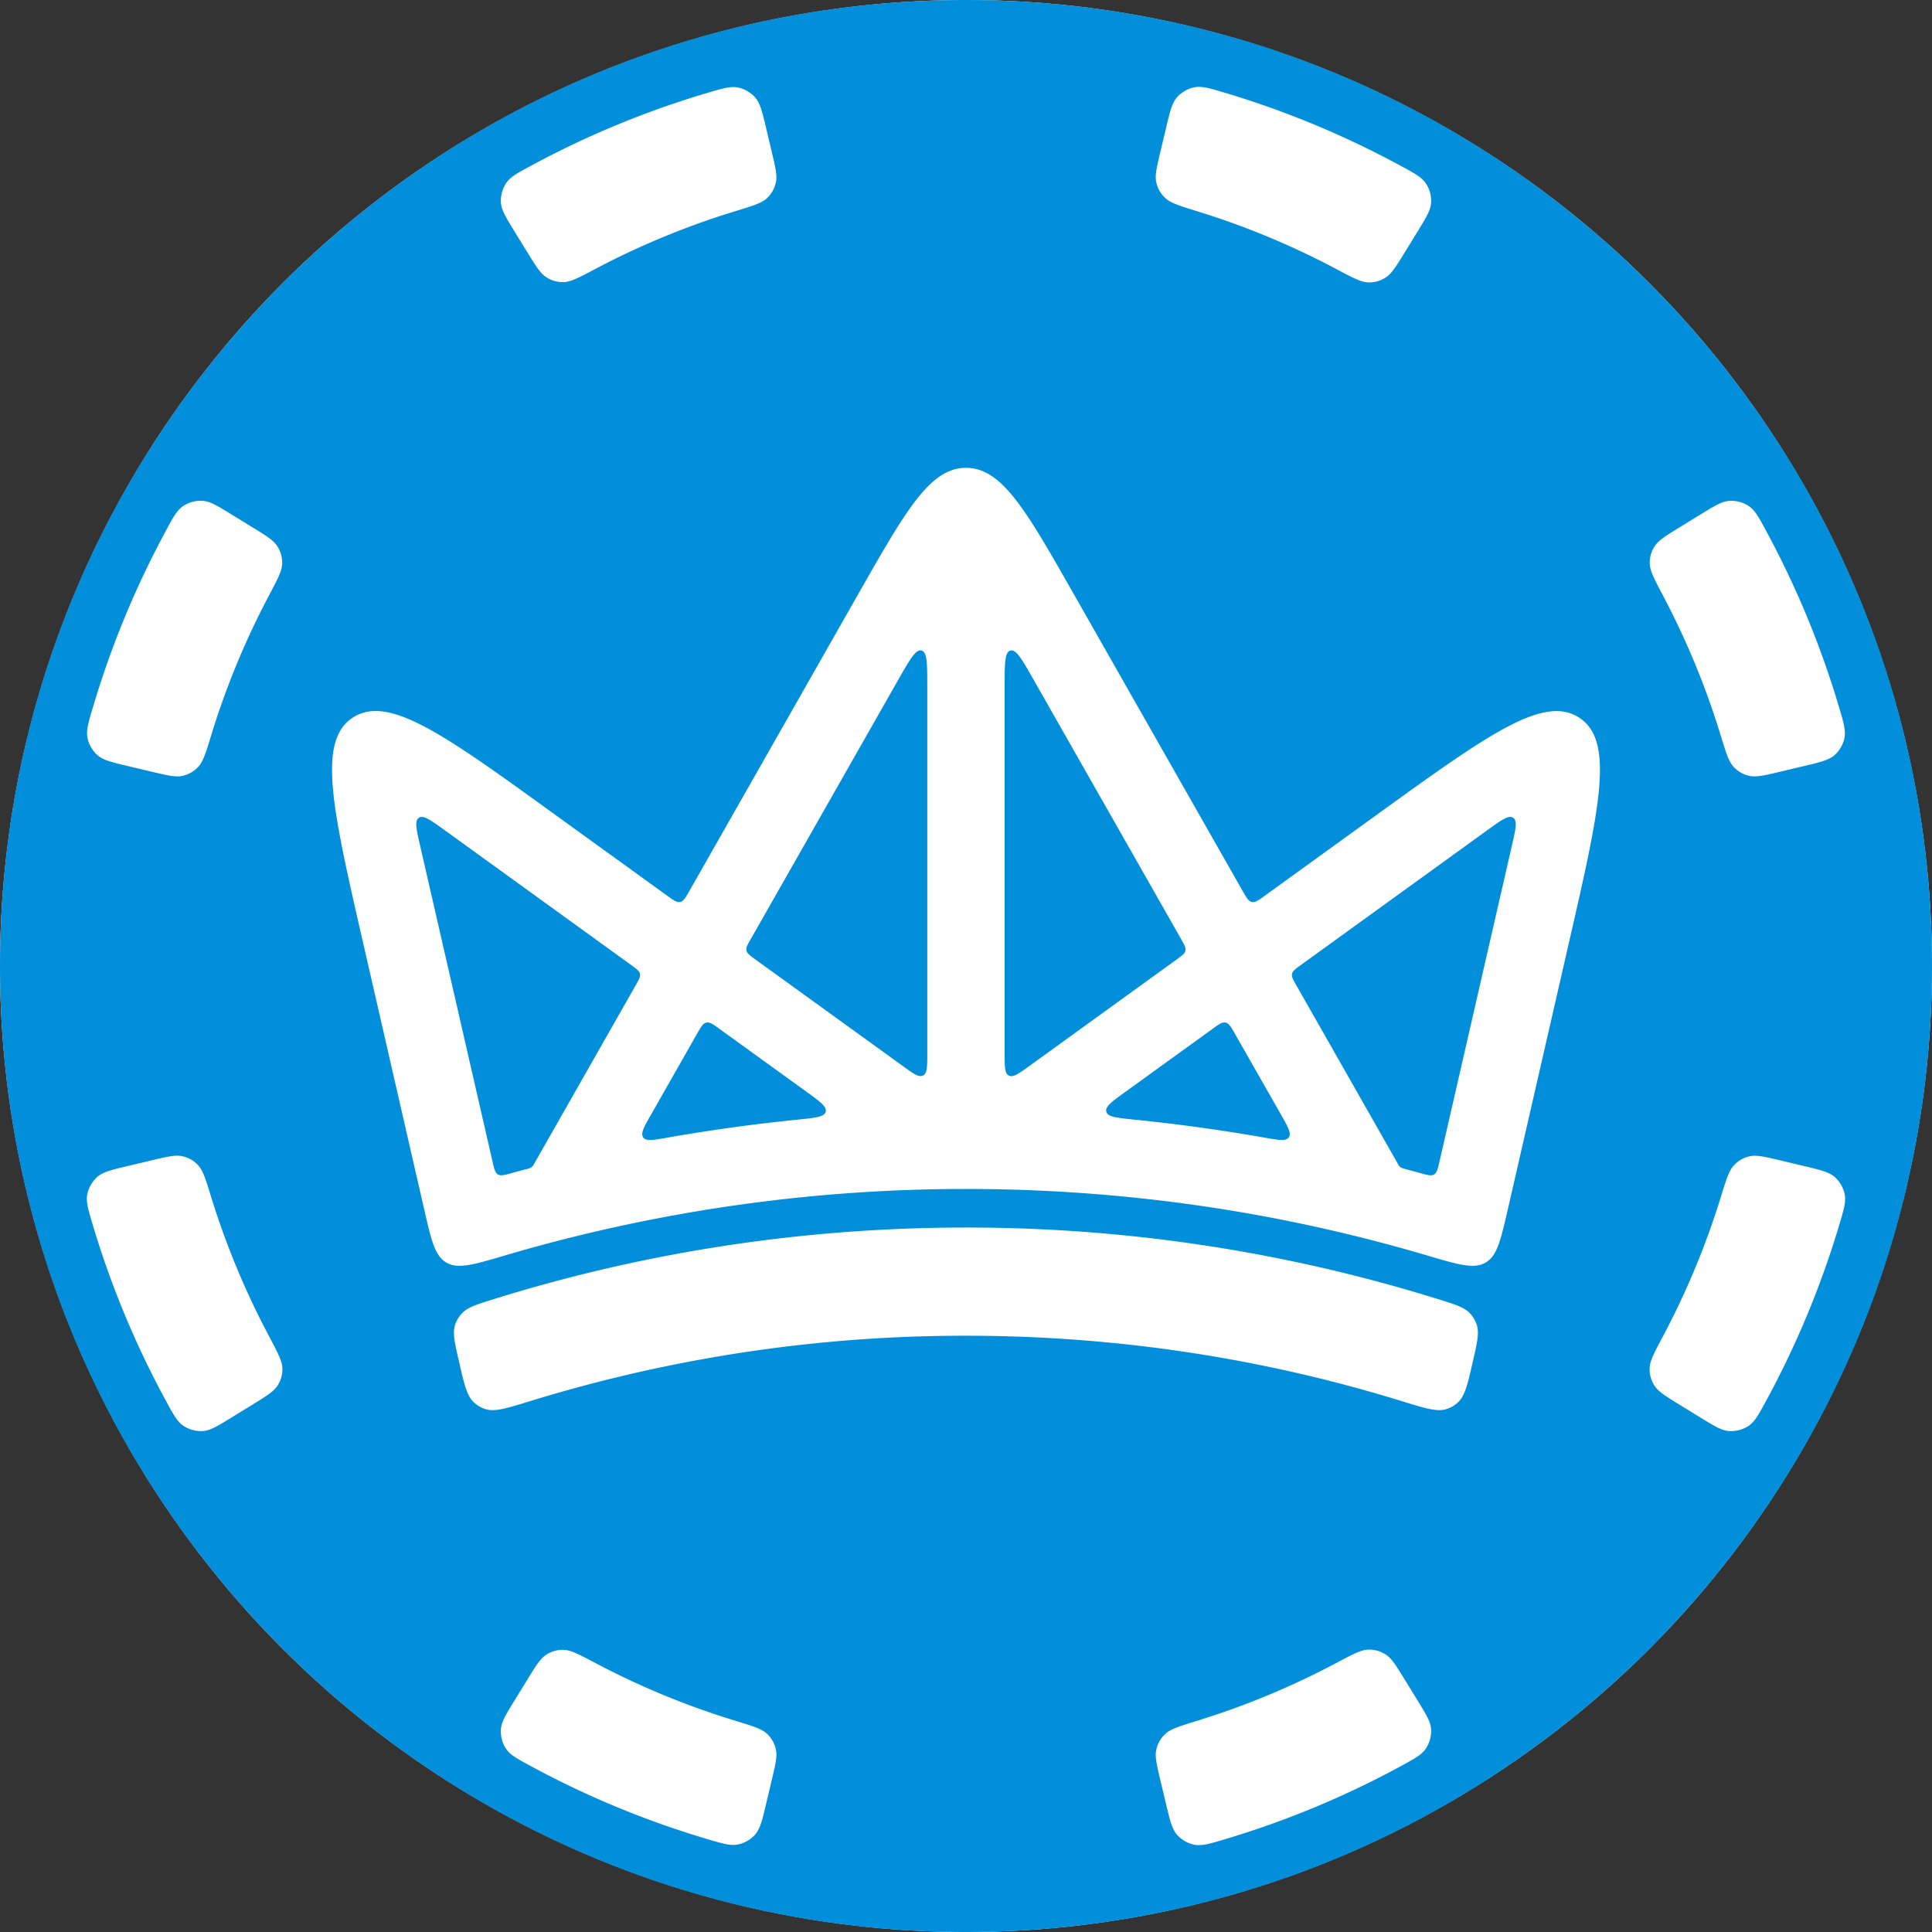
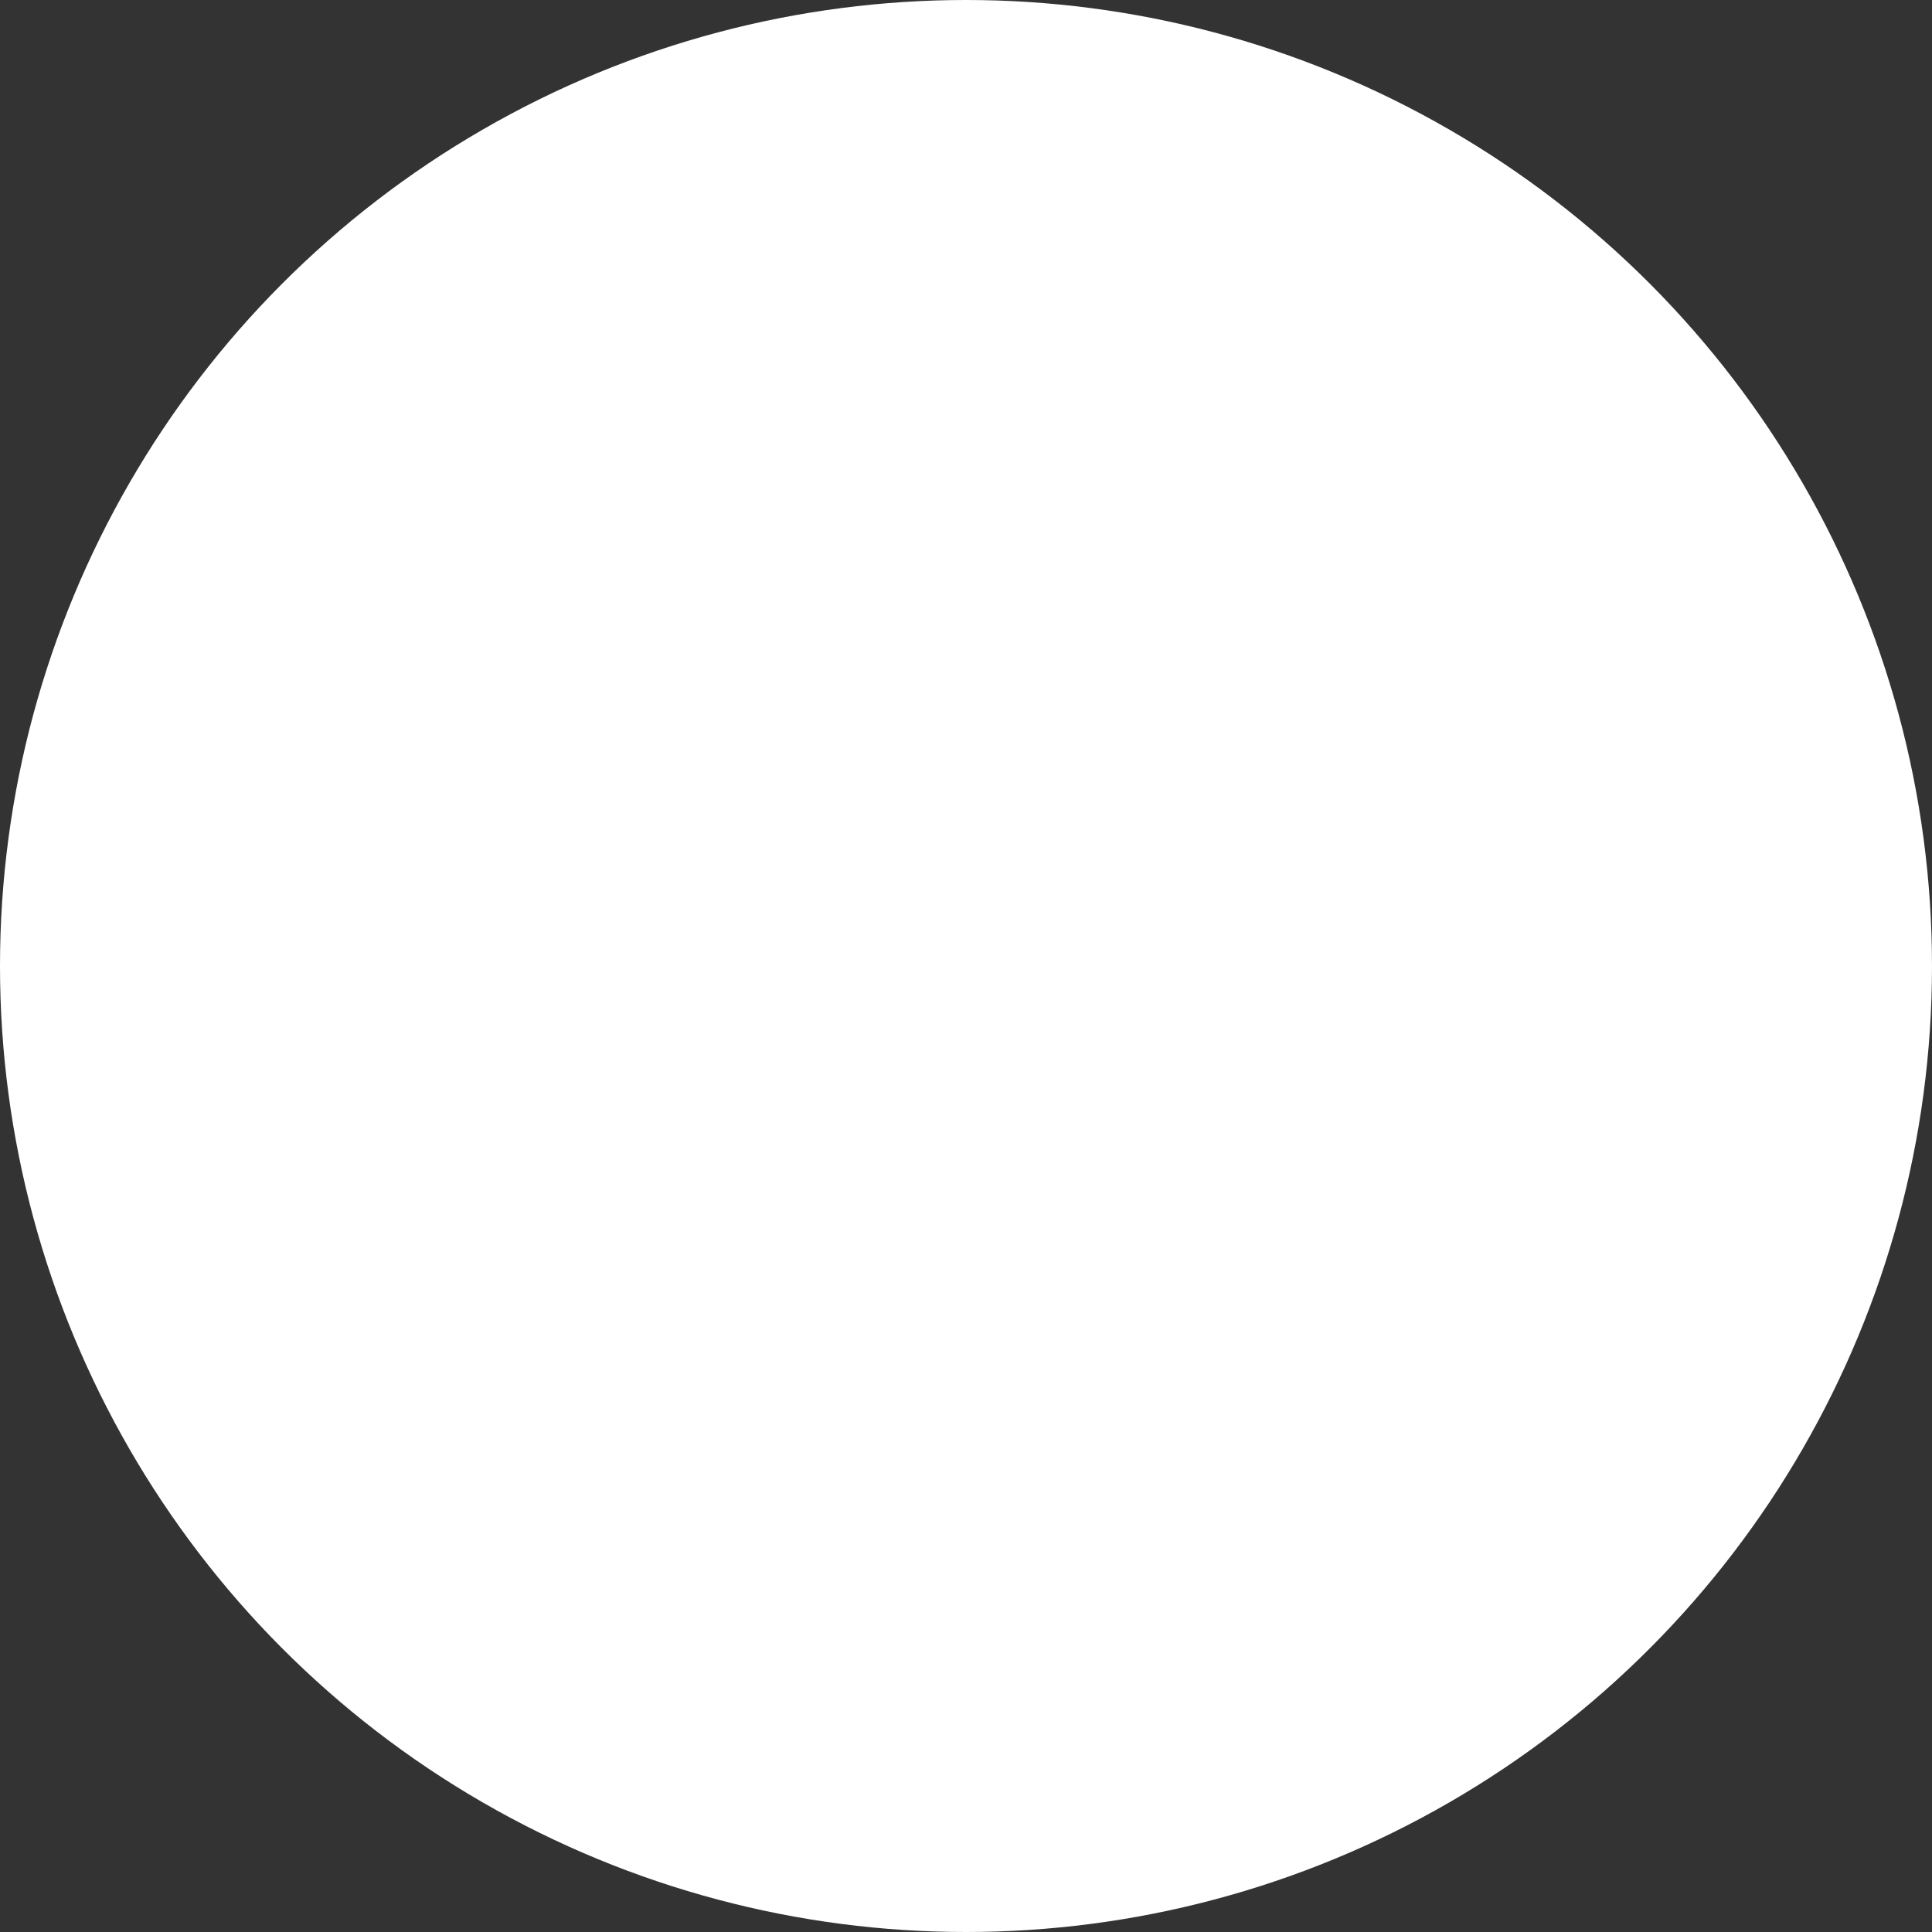
<svg xmlns="http://www.w3.org/2000/svg" width="27" height="27" fill="none">
  <rect width="100%" height="100%" fill="#333333" stroke="none" />
  <circle cx="13.5" cy="13.5" r="13.5" fill="#fff" />
-   <path fill="#018FDC" fill-rule="evenodd" d="M27 13.5C27 20.956 20.956 27 13.5 27S0 20.956 0 13.5 6.044 0 13.5 0 27 6.044 27 13.5ZM10.552 25.639c.071-.081.1-.198.155-.432l.073-.307c.056-.235.085-.353.063-.45a.415.415 0 0 0-.127-.223c-.073-.067-.196-.105-.442-.18a11.14 11.14 0 0 1-1.953-.806c-.227-.12-.34-.18-.44-.184a.416.416 0 0 0-.247.068c-.083.053-.147.156-.273.362l-.165.268c-.126.206-.19.308-.196.416a.446.446 0 0 0 .071.267c.06.09.161.143.363.252a12.873 12.873 0 0 0 2.445 1.01c.22.065.33.098.434.077a.446.446 0 0 0 .24-.138ZM20 2.832c-.007.108-.07.21-.196.415l-.165.268c-.127.207-.19.31-.274.363a.415.415 0 0 1-.248.068c-.099-.004-.212-.064-.44-.185a11.166 11.166 0 0 0-1.95-.81c-.246-.076-.368-.114-.44-.182a.416.416 0 0 1-.128-.222c-.021-.097.007-.215.063-.45l.073-.306c.056-.235.084-.352.155-.433.06-.068.15-.12.24-.138.105-.02.215.012.434.078a12.874 12.874 0 0 1 2.443 1.015c.202.109.302.163.362.253.05.076.077.175.071.266Zm0 21.336c-.007-.108-.07-.21-.196-.415l-.165-.268c-.127-.207-.19-.31-.274-.363a.415.415 0 0 0-.248-.068c-.099.004-.212.064-.44.185a11.148 11.148 0 0 1-1.95.81c-.245.076-.368.114-.44.182a.416.416 0 0 0-.128.222c-.021.097.007.215.063.45l.073.306c.056.235.084.352.155.433.06.068.15.12.24.138.105.02.215-.012.434-.078a12.837 12.837 0 0 0 2.444-1.015c.2-.109.301-.163.36-.253a.446.446 0 0 0 .072-.266ZM10.552 1.36c.071.081.1.198.155.432l.073.307c.056.235.085.353.063.45-.02.089-.06.16-.127.223-.073.067-.196.105-.442.18a11.166 11.166 0 0 0-1.953.806c-.227.12-.34.18-.44.184a.415.415 0 0 1-.246-.068c-.084-.053-.147-.156-.274-.362l-.165-.268c-.126-.206-.19-.309-.196-.416a.447.447 0 0 1 .072-.267c.06-.09.16-.144.362-.252A12.874 12.874 0 0 1 9.879 1.3c.22-.065.33-.098.434-.077.09.018.18.07.24.138ZM3.247 19.803c-.205.126-.307.19-.415.196a.446.446 0 0 1-.266-.071c-.09-.06-.144-.16-.253-.362a12.864 12.864 0 0 1-1.015-2.443c-.066-.22-.099-.33-.078-.435a.447.447 0 0 1 .138-.239c.08-.071.198-.1.433-.155l.306-.073c.235-.056.353-.084.45-.063.089.02.16.06.222.127.068.073.106.195.181.44a11.17 11.17 0 0 0 .811 1.951c.12.228.181.341.185.44a.415.415 0 0 1-.068.248c-.053.084-.156.147-.362.274l-.269.165Zm21.96-9.096c.234-.056.351-.084.432-.155.068-.06.12-.15.138-.239.02-.105-.012-.215-.077-.434a12.898 12.898 0 0 0-1.01-2.445c-.108-.202-.163-.303-.252-.363A.446.446 0 0 0 24.17 7c-.108.006-.21.07-.416.196l-.268.165c-.206.126-.309.19-.362.273a.415.415 0 0 0-.068.248c.004.099.064.212.184.44a11.189 11.189 0 0 1 .806 1.952c.075.246.113.369.18.441a.415.415 0 0 0 .223.128c.097.021.215-.007.45-.063l.306-.073ZM1.36 10.552c.081.071.198.1.433.155l.306.073c.235.056.353.084.45.063.089-.02.16-.06.223-.128.067-.072.105-.195.18-.44v-.001A11.156 11.156 0 0 1 3.76 8.32c.12-.227.18-.34.183-.44a.415.415 0 0 0-.068-.247c-.053-.083-.156-.147-.362-.273l-.268-.165c-.206-.126-.308-.19-.416-.196a.446.446 0 0 0-.267.071c-.09.06-.144.16-.252.363A12.876 12.876 0 0 0 1.3 9.879c-.065.22-.098.329-.077.434.018.09.07.179.138.24ZM24.168 20c-.108-.007-.21-.07-.415-.196l-.268-.165c-.207-.127-.31-.19-.363-.274a.415.415 0 0 1-.068-.248c.004-.099.064-.212.185-.44a11.132 11.132 0 0 0 .81-1.95c.076-.246.114-.368.182-.44a.415.415 0 0 1 .222-.128c.097-.021.215.007.45.063l.306.073c.235.056.352.084.433.155.068.06.12.15.138.24.02.105-.012.215-.078.434a12.85 12.85 0 0 1-1.015 2.443c-.109.201-.163.302-.253.362a.446.446 0 0 1-.266.07Zm-19.24-9.97c-.499.331-.283 1.272.148 3.153l.852 3.718c.1.433.149.65.31.744.162.094.38.03.819-.1a22.776 22.776 0 0 1 6.443-.929c2.238 0 4.4.325 6.443.929.438.13.657.194.819.1.161-.095.21-.311.31-.744l.852-3.718c.431-1.881.647-2.822.148-3.152-.499-.33-1.28.235-2.845 1.365l-1.549 1.12c-.09.066-.136.099-.184.089-.047-.01-.074-.06-.13-.157l-2.362-4.153c-.666-1.171-1-1.757-1.502-1.757s-.836.586-1.502 1.757l-2.362 4.153c-.056.098-.083.146-.13.157-.048.01-.093-.023-.184-.089l-1.55-1.12C6.21 10.265 5.428 9.7 4.929 10.03Zm2.225 6.363.194-.052a.233.233 0 0 0 .082-.03c.018-.014.029-.034.05-.072l1.405-2.47c.046-.08.068-.12.06-.16-.01-.04-.047-.067-.121-.121l-2.614-1.89c-.195-.14-.293-.211-.355-.17-.063.042-.036.159.018.394l1.011 4.411c.024.104.036.156.075.18.04.023.092.01.195-.02Zm2.719-2.102c.047-.01.092.022.183.088l1.204.87c.2.144.3.217.28.289-.02.071-.143.084-.39.109-.659.066-1.27.155-1.82.251-.2.036-.3.053-.34-.002-.04-.057.01-.145.11-.32l.642-1.129c.056-.097.083-.146.13-.156Zm5.869.958 1.204-.87c.09-.066.136-.099.183-.088.047.01.075.059.13.156l.643 1.128c.1.176.15.264.11.32-.04.056-.14.039-.34.003-.55-.096-1.161-.185-1.82-.251-.247-.025-.37-.038-.39-.11-.02-.071.08-.144.28-.288Zm.766-2.124-2.063-3.627c-.162-.285-.243-.427-.324-.406-.08.021-.08.185-.08.513v5.118c0 .185 0 .278.059.308.059.03.134-.024.284-.132l2.063-1.492c.074-.054.112-.08.12-.121.01-.04-.014-.08-.059-.16Zm1.55.484c.008-.04.046-.067.12-.121l2.614-1.89c.195-.14.293-.211.355-.17.063.042.036.159-.018.394l-1.011 4.411c-.024.104-.036.156-.076.18-.04.023-.09.01-.194-.02a23.907 23.907 0 0 0-.194-.052c-.044-.012-.065-.018-.082-.03-.018-.014-.029-.034-.05-.072l-1.405-2.47c-.046-.08-.068-.12-.06-.16ZM12.9 15.03c.059-.03.059-.123.059-.308V9.604c0-.328 0-.492-.08-.513-.08-.021-.162.121-.324.406l-2.063 3.627c-.046.08-.068.12-.06.16.01.041.047.068.121.122l2.063 1.491c.15.109.225.163.284.133Zm7.193 3.124a22.135 22.135 0 0 0-6.594-.999c-2.296 0-4.511.35-6.594.999-.253.079-.38.118-.46.212a.44.44 0 0 0-.083.142c-.04.117-.01.25.052.516.074.325.111.487.213.578a.422.422 0 0 0 .156.09c.13.042.294-.009.622-.11a20.622 20.622 0 0 1 6.094-.915c2.121 0 4.168.32 6.094.915.328.101.492.152.621.11a.42.42 0 0 0 .157-.09c.102-.091.139-.253.213-.578.061-.266.092-.4.052-.516a.443.443 0 0 0-.082-.142c-.08-.094-.208-.133-.461-.212Z" clip-rule="evenodd" />
</svg>